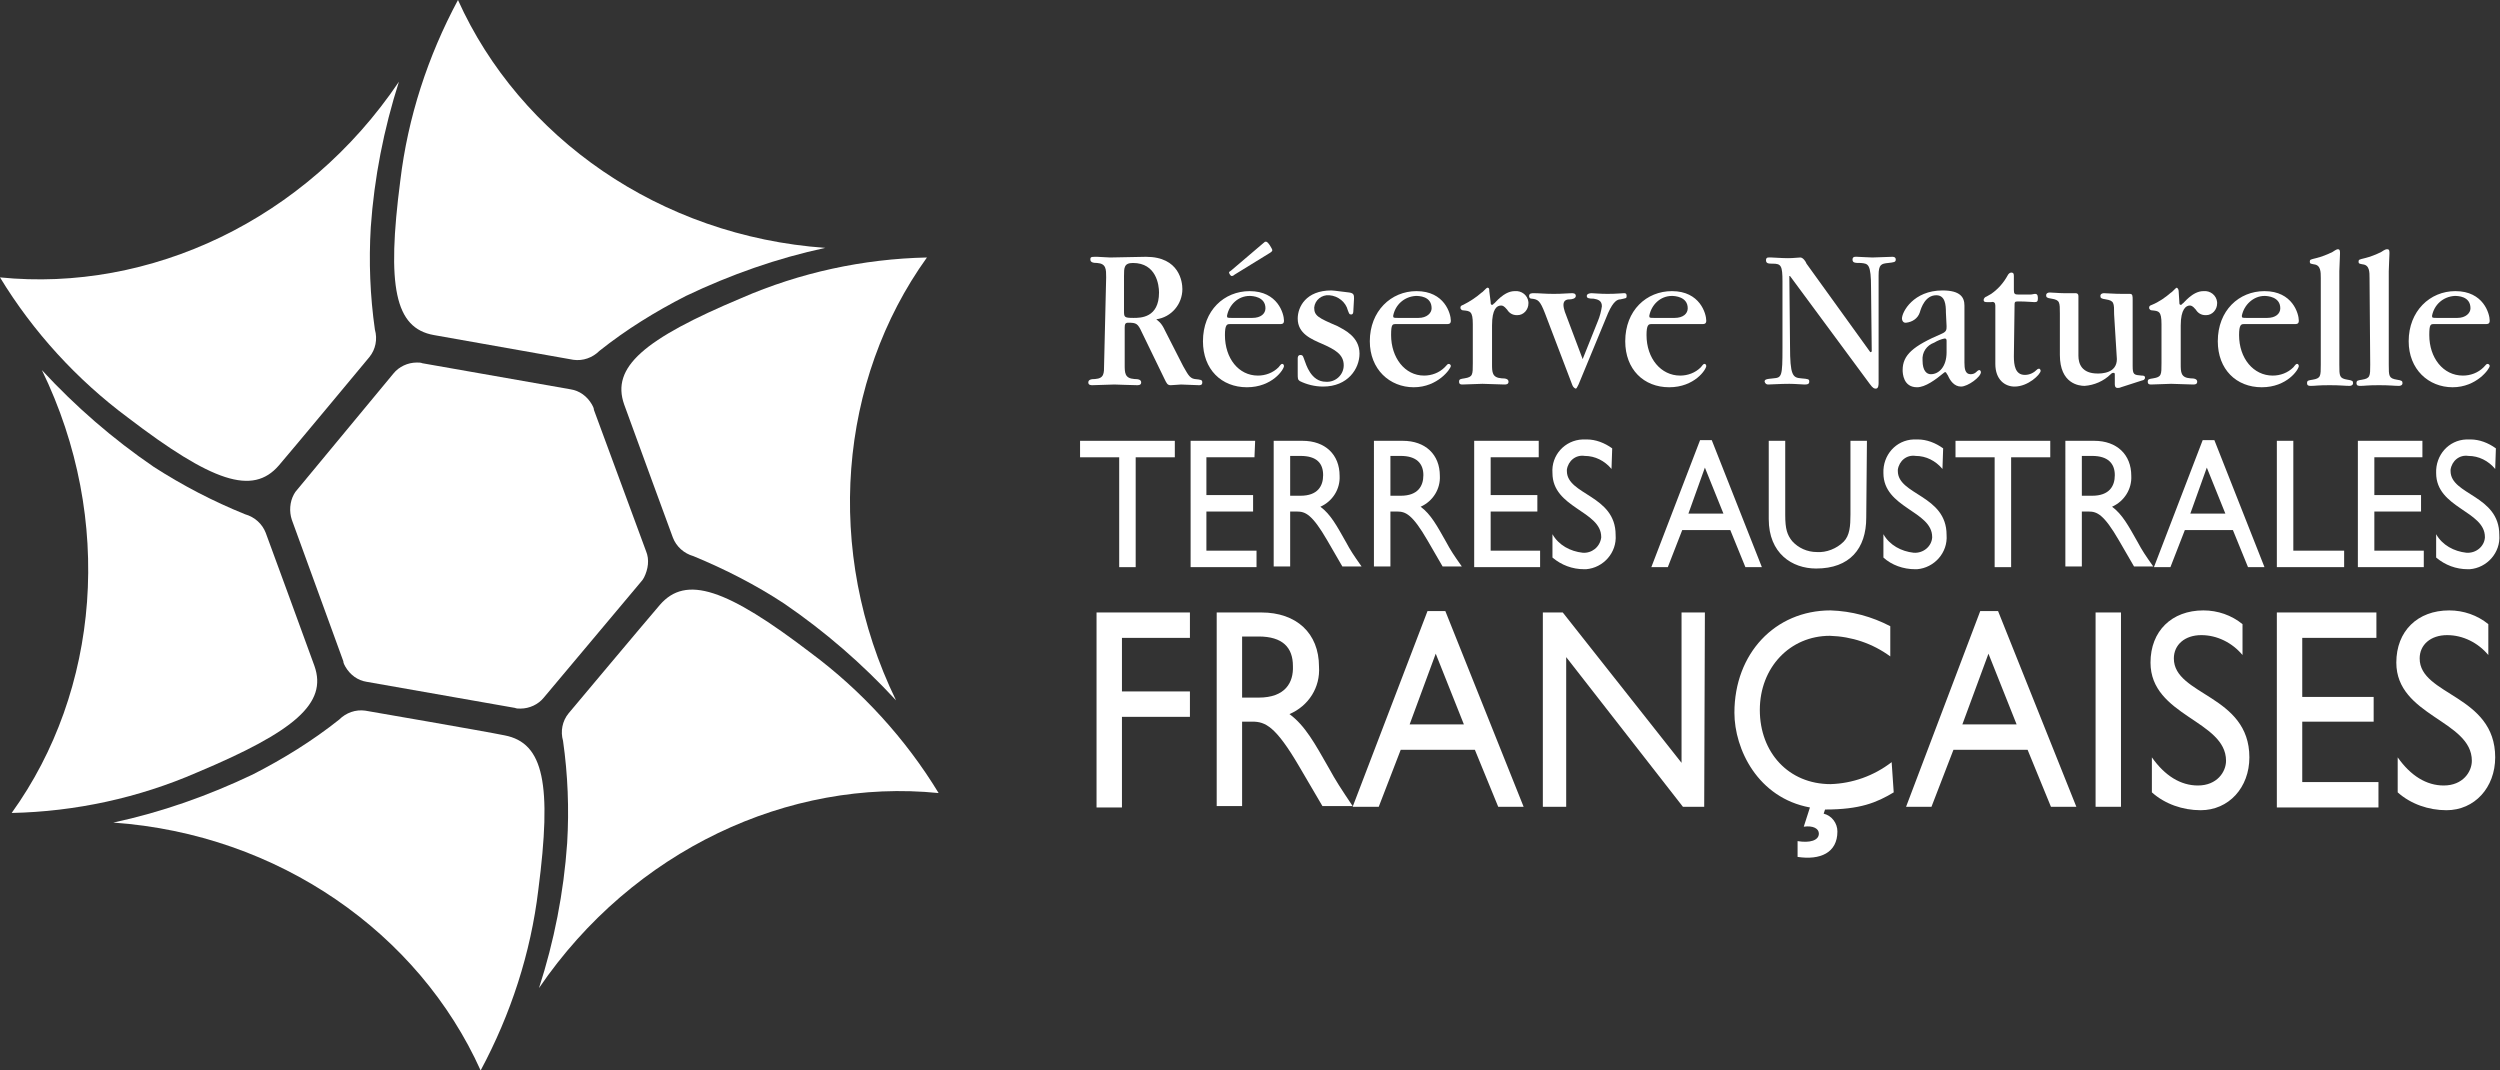
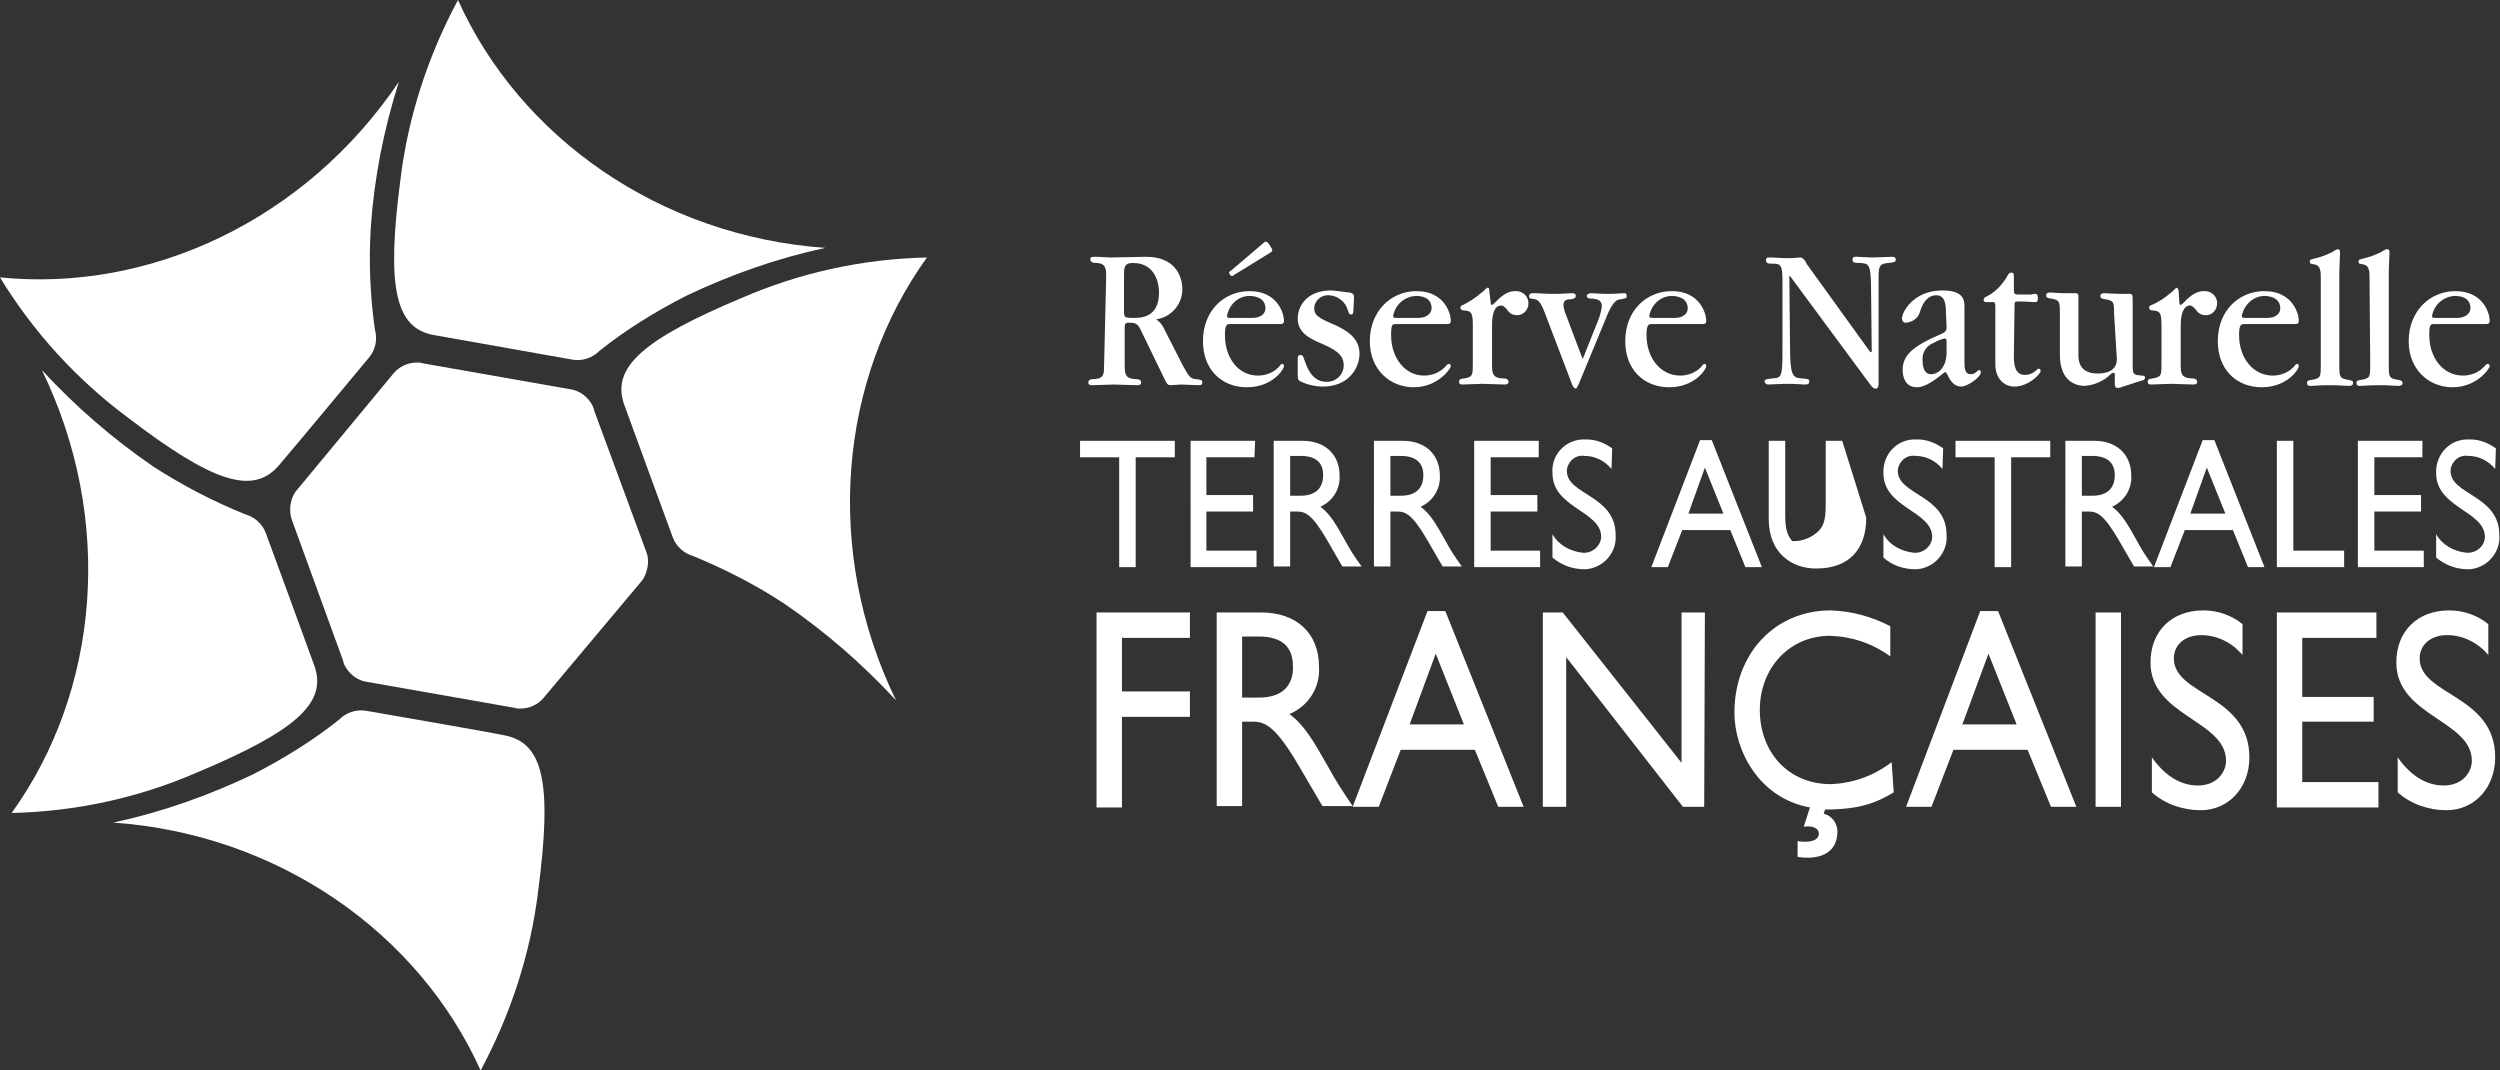
<svg xmlns="http://www.w3.org/2000/svg" version="1.1" id="Calque_1" x="0px" y="0px" viewBox="0 0 364.1 155.9" style="enable-background:new 0 0 364.1 155.9;" xml:space="preserve">
  <rect x="0" y="0" width="364.1" height="155.9" fill="#333333" stroke="none" />
  <style type="text/css">
	.st0{fill:#FFFFFF;}
</style>
  <title>rnn-logo</title>
  <g>
    <g id="Calque_1-2">
      <path class="st0" d="M66.7,0c-4.4,8.2-7.3,17.1-8.4,26.3c-2,15.4-0.8,21.5,4.9,22.5c2.9,0.5,20.3,3.6,20.3,3.6    c1.4,0.2,2.8-0.3,3.8-1.3c3.9-3.1,8.1-5.7,12.6-8c6.5-3.1,13.3-5.5,20.3-7C96.1,34.4,75.7,20,66.7,0z" />
      <path class="st0" d="M0,40.4c4.8,7.9,11.2,14.9,18.6,20.4c12.3,9.4,18.2,11.4,22,7C42.5,65.6,53.8,52,53.8,52    c0.9-1.1,1.2-2.6,0.8-4c-0.7-4.9-0.9-9.9-0.6-14.9c0.5-7.2,1.9-14.3,4.1-21.2C44.5,32.1,21.8,42.6,0,40.4z" />
      <path class="st0" d="M1.7,118.4c9.3-0.2,18.5-2.2,27-5.9c14.3-6,19-10.1,17.1-15.5c-1-2.8-7.1-19.4-7.1-19.4    c-0.5-1.3-1.6-2.3-3-2.7C31,73,26.6,70.7,22.4,68c-6-4.1-11.4-8.8-16.3-14.1C16.7,75.7,14.5,100.6,1.7,118.4z" />
      <path class="st0" d="M70,155.9c4.4-8.2,7.3-17.1,8.4-26.3c2-15.4,0.8-21.4-4.9-22.5c-2.9-0.6-20.3-3.6-20.3-3.6    c-1.4-0.2-2.8,0.3-3.8,1.3c-3.9,3.1-8.1,5.7-12.6,8c-6.5,3.1-13.3,5.5-20.3,7C40.6,121.5,61,135.9,70,155.9z" />
-       <path class="st0" d="M136.7,115.5c-4.8-7.9-11.2-14.9-18.6-20.4c-12.3-9.4-18.2-11.4-22-7c-1.9,2.2-13.3,15.8-13.3,15.8    c-0.9,1.1-1.2,2.6-0.8,4c0.7,4.9,0.9,9.9,0.6,14.9c-0.5,7.2-1.9,14.3-4.1,21.1C92.2,123.8,114.9,113.3,136.7,115.5z" />
      <path class="st0" d="M135,37.5c-9.3,0.2-18.5,2.2-27,5.9c-14.3,6-19,10.1-17.1,15.5c1,2.8,7.1,19.4,7.1,19.4    c0.5,1.3,1.6,2.3,3,2.7c4.6,1.9,9.1,4.2,13.2,6.9c6,4.1,11.4,8.8,16.3,14.1C119.9,80.2,122.2,55.3,135,37.5z" />
      <path class="st0" d="M57.3,54.4c0.8-1,2.1-1.6,3.4-1.6c0.3,0,0.6,0,0.8,0.1l21.6,3.8c1.3,0.2,2.4,1,3.1,2.2    c0.1,0.2,0.3,0.5,0.3,0.8l7.6,20.6c0.5,1.2,0.3,2.6-0.3,3.8c-0.1,0.2-0.3,0.5-0.5,0.7l-14.1,16.8c-0.8,1-2.1,1.6-3.4,1.6    c-0.3,0-0.6,0-0.8-0.1l-21.6-3.8c-1.3-0.2-2.4-1-3.1-2.2c-0.1-0.2-0.3-0.5-0.3-0.8l-7.5-20.6c-0.4-1.2-0.3-2.6,0.3-3.7    c0.1-0.2,0.3-0.5,0.5-0.7L57.3,54.4z" />
      <path class="st0" d="M171.1,66.6h-5.7v16H163v-16h-5.7v-2.4h13.8L171.1,66.6z" />
      <path class="st0" d="M182.7,66.6h-7v5.5h6.8v2.4h-6.8v5.7h7.3v2.4h-9.6V64.2h9.4L182.7,66.6z" />
      <path class="st0" d="M189.7,64.2c3.3,0,5.4,2,5.4,5.1c0.1,1.9-1,3.7-2.8,4.5c1.5,1.1,2.4,2.8,3.7,5.1c0.7,1.3,1.1,1.9,2.3,3.6    h-2.8l-2.2-3.8c-2.2-3.8-3.2-4.2-4.4-4.2h-1v8h-2.4V64.2H189.7z M187.9,72.2h1.5c2.5,0,3.3-1.4,3.3-3c0-1.7-0.9-2.8-3.3-2.8h-1.5    V72.2z" />
      <path class="st0" d="M204.3,64.2c3.3,0,5.4,2,5.4,5.1c0.1,1.9-1,3.7-2.8,4.5c1.5,1.1,2.4,2.8,3.7,5.1c0.7,1.3,1.1,1.9,2.3,3.6    h-2.8l-2.2-3.8c-2.2-3.8-3.2-4.2-4.4-4.2h-1v8h-2.4V64.2H204.3z M202.5,72.2h1.5c2.5,0,3.3-1.4,3.3-3c0-1.7-1-2.8-3.3-2.8h-1.5    V72.2z" />
      <path class="st0" d="M224.1,66.6h-7v5.5h6.8v2.4h-6.8v5.7h7.2v2.4h-9.6V64.2h9.4L224.1,66.6z" />
      <path class="st0" d="M234.7,68.3c-1-1.2-2.4-1.9-3.9-1.9c-1.3-0.2-2.4,0.7-2.6,2c0,0.1,0,0.1,0,0.2c0,3.5,7.1,3.5,7.1,9.3    c0.2,2.6-1.8,4.8-4.3,5c-0.1,0-0.2,0-0.3,0c-1.7,0-3.3-0.6-4.6-1.7v-3.4c0.9,1.6,2.6,2.5,4.4,2.7c1.3,0.1,2.5-0.8,2.7-2.2    c0,0,0-0.1,0-0.1c0-3.8-7.1-4.2-7.1-9.3c-0.2-2.6,1.8-4.8,4.4-4.9c0.2,0,0.4,0,0.6,0c1.3,0,2.6,0.5,3.7,1.3L234.7,68.3z" />
      <path class="st0" d="M256.6,82.6h-2.4l-2.2-5.4h-7l-2.1,5.4h-2.4l7.1-18.5h1.7L256.6,82.6z M245.9,74.8h5.1l-2.7-6.7L245.9,74.8z" />
-       <path class="st0" d="M271.8,75.4c0,4.5-2.4,7.4-7.3,7.4c-3.5,0-6.9-2.2-6.9-7.2V64.2h2.4v10.8c0,2.1,0.3,2.9,1,3.8    c0.9,1,2.2,1.6,3.6,1.6c1.4,0.1,2.9-0.5,3.9-1.5c0.9-0.9,1-2.3,1-4V64.2h2.4L271.8,75.4z" />
+       <path class="st0" d="M271.8,75.4c0,4.5-2.4,7.4-7.3,7.4c-3.5,0-6.9-2.2-6.9-7.2V64.2h2.4v10.8c0,2.1,0.3,2.9,1,3.8    c1.4,0.1,2.9-0.5,3.9-1.5c0.9-0.9,1-2.3,1-4V64.2h2.4L271.8,75.4z" />
      <path class="st0" d="M282.9,68.3c-1-1.2-2.4-1.9-3.9-1.9c-1.3-0.2-2.4,0.7-2.6,2c0,0.1,0,0.1,0,0.2c0,3.5,7.1,3.5,7.1,9.3    c0.2,2.6-1.8,4.8-4.3,5c-0.1,0-0.2,0-0.3,0c-1.7,0-3.4-0.6-4.6-1.7v-3.4c0.9,1.6,2.6,2.5,4.4,2.7c1.4,0.1,2.6-0.9,2.7-2.2    c0,0,0-0.1,0-0.1c0-3.8-7.1-4.2-7.1-9.3c-0.1-2.6,1.8-4.8,4.4-4.9c0.2,0,0.4,0,0.6,0c1.3,0,2.6,0.5,3.7,1.3L282.9,68.3z" />
      <path class="st0" d="M298.6,66.6h-5.7v16h-2.4v-16h-5.7v-2.4h13.8V66.6z" />
      <path class="st0" d="M305,64.2c3.3,0,5.4,2,5.4,5.1c0.1,1.9-1,3.7-2.8,4.5c1.5,1.1,2.4,2.8,3.7,5.1c0.7,1.3,1.1,1.9,2.3,3.6h-2.8    l-2.2-3.8c-2.2-3.8-3.2-4.2-4.4-4.2h-1v8h-2.4V64.2H305z M303.2,72.2h1.5c2.5,0,3.3-1.4,3.3-3c0-1.7-1-2.8-3.3-2.8h-1.5V72.2z" />
      <path class="st0" d="M329.8,82.6h-2.4l-2.2-5.4h-7l-2.1,5.4h-2.4l7.1-18.5h1.7L329.8,82.6z M319,74.8h5.1l-2.7-6.7L319,74.8z" />
      <path class="st0" d="M333.9,80.2h7.5v2.4h-9.8V64.2h2.4V80.2z" />
      <path class="st0" d="M352.8,66.6h-7v5.5h6.8v2.4h-6.8v5.7h7.2v2.4h-9.6V64.2h9.4V66.6z" />
      <path class="st0" d="M363.4,68.3c-1-1.2-2.4-1.9-3.9-1.9c-1.3-0.2-2.4,0.7-2.6,2c0,0.1,0,0.1,0,0.2c0,3.5,7.1,3.5,7.1,9.3    c0.2,2.6-1.8,4.8-4.3,5c-0.1,0-0.2,0-0.3,0c-1.7,0-3.3-0.6-4.6-1.7v-3.4c0.9,1.6,2.6,2.5,4.4,2.7c1.4,0.1,2.6-0.9,2.7-2.2    c0,0,0-0.1,0-0.1c0-3.8-7.1-4.2-7.1-9.3c-0.1-2.6,1.8-4.8,4.4-4.9c0.2,0,0.4,0,0.6,0c1.3,0,2.6,0.5,3.7,1.3L363.4,68.3z" />
      <path class="st0" d="M163.7,40.2c0-1.2,0-1.9,1.3-1.9c3.4,0,3.8,3.2,3.8,4.3c0,3.7-2.7,3.7-3.7,3.7c-1.4,0-1.4-0.1-1.4-1.1V40.2z     M160.8,53.1c0,1.3,0,2-1.3,2.1c-0.6,0-1,0.1-1,0.5s0.4,0.4,0.6,0.4c0.5,0,2.7-0.1,3.2-0.1c0.1,0,2.8,0.1,3.3,0.1    c0.2,0,0.6,0,0.6-0.4s-0.4-0.5-1-0.5c-1.4-0.1-1.4-0.9-1.4-2.1v-5.4c0-0.5,0.1-0.7,0.5-0.7c1.2,0,1.4,0.1,2,1.4l3.3,6.8    c0.3,0.6,0.4,0.9,0.9,0.9c0.3,0,1.3-0.1,1.5-0.1c0.4,0,2.2,0.1,2.6,0.1c0.2,0,0.5,0,0.5-0.4s-0.2-0.4-1.1-0.5    c-0.8-0.1-1.1-0.9-1.7-1.9l-2.6-5.1c-0.6-1.3-1-1.4-1.3-1.7c2.2-0.3,3.8-2.2,3.8-4.4c0-1-0.4-4.7-5.3-4.7c-0.8,0-4.5,0.1-5.2,0.1    c-0.3,0-1.7-0.1-1.9-0.1c-0.9,0-1,0-1,0.4s0.4,0.5,1,0.5c1.3,0.1,1.3,0.9,1.3,2.1L160.8,53.1z" />
      <path class="st0" d="M179.4,46.3c-0.6,0-0.7,0-0.7-0.3c0.3-1.6,1.6-2.9,3.3-2.9c0.4,0,2.3,0.1,2.3,1.8c0,0.8-0.7,1.4-1.9,1.4    L179.4,46.3z M185,36.8c0.3-0.2,0.3-0.3,0.3-0.4s-0.6-1.2-0.9-1.2s-0.1,0-0.4,0.2l-4.7,4c-0.3,0.2-0.3,0.2-0.3,0.3    s0.2,0.5,0.4,0.5s0.4-0.2,0.4-0.2L185,36.8z M186.3,47.2c0.4,0,0.7,0,0.7-0.5c0-1-0.9-4.3-5-4.3c-3.7,0-6.8,2.8-6.8,7.3    c0,4.1,2.7,6.7,6.4,6.7s5.4-2.6,5.4-3.1c0-0.1-0.1-0.3-0.2-0.3c0,0,0,0,0,0c-0.2,0-0.2,0-0.6,0.5c-0.8,0.8-1.9,1.2-3,1.2    c-2.8,0-4.8-2.5-4.8-5.9c0-1.5,0.3-1.6,0.7-1.6H186.3z" />
      <path class="st0" d="M189,52.2c0-0.1,0-0.5,0.4-0.5s0.4,0.3,0.6,0.8s0.9,3.1,3.1,3.1c1.4,0.1,2.6-1,2.6-2.4c0-1.6-1.3-2.3-3.1-3.1    c-1.6-0.7-3.6-1.5-3.6-3.7c0-1.7,1.2-4.1,4.9-4.1c0.4,0,2.4,0.3,2.6,0.3c0.7,0.1,0.7,0.4,0.7,0.9l-0.1,1.8c0,0.1,0,0.5-0.3,0.5    s-0.3-0.1-0.5-0.6c-0.3-1.2-1.4-2.1-2.7-2.2c-1.1-0.1-2.1,0.7-2.2,1.8c0,0,0,0,0,0c0,1.2,0.6,1.5,3.4,2.7c0.9,0.5,3.2,1.5,3.2,4    c0,2.2-1.7,4.8-5.3,4.8c-1.2,0-2.4-0.3-3.4-0.8c-0.3-0.2-0.3-0.4-0.3-1.1L189,52.2z" />
      <path class="st0" d="M203.3,47.2c-0.5,0-0.7,0-0.7,1.6c0,3.3,2,5.9,4.8,5.9c1.1,0,2.2-0.4,3-1.2c0.4-0.4,0.4-0.5,0.6-0.5    c0.1,0,0.3,0.1,0.3,0.3c0,0,0,0,0,0c0,0.4-1.9,3.1-5.4,3.1s-6.4-2.6-6.4-6.7c0-4.4,3.1-7.3,6.8-7.3c4.1,0,5,3.3,5,4.3    c0,0.5-0.3,0.5-0.7,0.5L203.3,47.2z M206.6,46.3c1.2,0,1.9-0.7,1.9-1.4c0-1.8-1.9-1.8-2.3-1.8c-1.7,0.1-3,1.3-3.3,2.9    c0,0.3,0.1,0.3,0.7,0.3H206.6z" />
      <path class="st0" d="M217.1,44c0,0.2,0,0.4,0.2,0.4s0.2-0.2,0.3-0.2s1.4-1.8,3-1.8c1-0.1,1.9,0.6,2,1.6c0,0.1,0,0.1,0,0.2    c0,0.9-0.7,1.7-1.6,1.7c0,0-0.1,0-0.1,0c-0.6,0-1.1-0.3-1.4-0.8c-0.5-0.6-0.7-0.6-0.9-0.6c-0.6,0-1.3,0.5-1.3,2.9v5.6    c0,1.2,0,2,1.4,2.1c0.6,0,1,0.1,1,0.5s-0.4,0.4-0.6,0.4c-0.5,0-2.7-0.1-3.2-0.1s-2.4,0.1-2.9,0.1c-0.2,0-0.5,0-0.5-0.4    s0.2-0.4,0.8-0.5c1.2-0.2,1.2-0.5,1.2-2.2v-5.7c0-1.9-0.4-1.9-1.4-2c-0.2,0-0.3-0.1-0.4-0.3c0,0,0,0,0-0.1c0-0.2,0.1-0.3,0.4-0.4    c1-0.5,1.9-1.1,2.7-1.8c0.1,0,0.7-0.7,0.8-0.7c0.3,0,0.3,0.2,0.3,0.5L217.1,44z" />
      <path class="st0" d="M230.5,52.3l2.2-5.5c0.3-0.7,0.5-1.5,0.6-2.2c0-0.9-0.7-1-1.2-1.1c-0.8,0-1-0.1-1-0.4s0.4-0.4,0.7-0.4    s1.2,0.1,2.3,0.1c1.4,0,2-0.1,2.4-0.1c0.2,0,0.4,0,0.4,0.4s-0.1,0.3-0.9,0.5c-0.4,0-1,0.2-1.8,2L229.9,56    c-0.2,0.4-0.3,0.6-0.4,0.6s-0.4-0.2-0.5-0.5l-4-10.5c-0.7-1.8-1-2-1.9-2.1c-0.1,0-0.4,0-0.4-0.4s0.4-0.4,0.7-0.4    c0.8,0,1.6,0.1,2.9,0.1s2-0.1,2.6-0.1c0.2,0,0.6,0,0.6,0.4s-0.6,0.5-0.9,0.5c-0.2,0-0.9,0-0.9,0.8c0,0.3,0.1,0.7,0.2,1L230.5,52.3    z" />
      <path class="st0" d="M240.9,46.3c-0.6,0-0.7,0-0.7-0.3c0.3-1.6,1.6-2.9,3.3-2.9c0.4,0,2.3,0.1,2.3,1.8c0,0.8-0.7,1.4-1.9,1.4    L240.9,46.3z M247.8,47.2c0.4,0,0.7,0,0.7-0.5c0-1-0.9-4.3-5-4.3c-3.7,0-6.8,2.8-6.8,7.3c0,4.1,2.7,6.7,6.4,6.7s5.4-2.6,5.4-3.1    c0-0.1-0.1-0.3-0.2-0.3c0,0,0,0,0,0c-0.2,0-0.2,0-0.6,0.5c-0.8,0.8-1.9,1.2-3,1.2c-2.8,0-4.9-2.5-4.9-5.9c0-1.5,0.3-1.6,0.7-1.6    H247.8z" />
      <path class="st0" d="M272.6,51.2l-0.1-9.2c0-3.6-0.4-3.6-1.5-3.7c-0.8,0-1.2,0-1.2-0.5s0.5-0.4,0.7-0.4s1.8,0.1,2.2,0.1    s2.5-0.1,2.9-0.1c0.1,0,0.5,0,0.5,0.4s-0.3,0.4-1.1,0.5c-1,0.1-1.4,0.2-1.4,1.8v15.6c0,0.3,0,0.9-0.4,0.9c-0.2,0-0.4,0-0.9-0.7    l-11.6-15.7l-0.1,0l0.1,10.2c0,4.3,0.4,4.6,1.6,4.7c1.1,0.1,1.2,0.1,1.2,0.5s-0.4,0.4-0.7,0.4s-1.4-0.1-2.2-0.1    c-1.4,0-2.6,0.1-3.1,0.1c-0.2,0-0.4-0.1-0.5-0.4c0,0,0,0,0,0c0-0.3,0.1-0.4,1.3-0.5s1.3-0.3,1.3-4.4V41c0-2.3-0.2-2.6-1.4-2.6    c-0.6,0-1,0-1-0.5s0.4-0.4,0.8-0.4c0.3,0,1.5,0.1,2.4,0.1s1.4-0.1,1.8-0.1s0.8,0.6,0.9,0.9l9.3,12.9L272.6,51.2z" />
      <path class="st0" d="M283.5,51.3c0,2.1-1.1,3.2-2.3,3.2c-0.6,0-1.2-0.5-1.2-2c-0.1-1.2,0.6-2.2,1.7-2.6c0.5-0.3,1-0.5,1.5-0.6    c0.1,0,0.3,0,0.3,0.3V51.3z M283.5,47.5c0,0.5,0,0.8-0.7,1.1c-4.2,1.8-5.7,3.1-5.7,5.3c0,0.5,0.1,2.5,2.1,2.5    c1.2,0,2.7-1.1,3.9-2.1c0,0,0.1-0.1,0.2-0.1s0.1,0,0.4,0.5c0.3,0.7,0.9,1.6,1.9,1.6s2.9-1.4,2.9-2.1c0-0.1-0.1-0.3-0.2-0.3    s-0.2,0-0.5,0.3c-0.2,0.2-0.5,0.3-0.8,0.3c-0.8,0-0.9-0.8-0.9-1.7v-8.3c0-1.2-0.6-2.2-3.2-2.2c-4.2,0-5.9,3.1-5.9,4.1    c0,0.3,0.2,0.6,0.5,0.6c0,0,0,0,0.1,0c0.9-0.1,1.7-0.6,2-1.5c0.2-0.7,0.8-2.5,2.4-2.5c1.3,0,1.4,1.4,1.4,2.5L283.5,47.5z" />
      <path class="st0" d="M293.3,51.9c0,1.3,0.2,2.7,1.6,2.7c0.7,0,1.3-0.3,1.8-0.8c0.1-0.1,0.2-0.1,0.3-0.1c0.1,0,0.2,0.2,0.2,0.3    c0,0.5-1.8,2.3-3.8,2.3c-1.4,0-2.8-1-2.8-3.3v-8.5c0-0.4-0.2-0.6-0.6-0.5c-0.2,0-0.4,0-0.6,0s-0.5,0-0.5-0.3s0.3-0.5,0.4-0.5    l0.7-0.4c1-0.7,1.8-1.6,2.4-2.7c0.1-0.2,0.3-0.4,0.5-0.4s0.4,0,0.4,0.5v2c0,0.6,0.1,0.7,0.7,0.7h1.6c0.4,0,0.6-0.1,0.8-0.1    s0.4,0.1,0.4,0.6s-0.1,0.6-0.5,0.6s-1.1-0.1-2.4-0.1c-0.5,0-0.5,0.1-0.5,0.7L293.3,51.9z" />
      <path class="st0" d="M307.9,45.8c0-1.7,0-2-1.2-2.2c-0.7-0.1-0.8-0.2-0.8-0.5s0.3-0.4,0.5-0.4c0.4,0,1.5,0.1,2.7,0.1    c0.3,0,0.5,0,0.7,0c0.1,0,0.3,0,0.4,0c0.4,0,0.4,0.3,0.4,0.9v9.6c0,1.3,0.2,1.3,1.3,1.4c0.2,0,0.5,0,0.5,0.3s-0.3,0.4-0.4,0.4    l-3.1,1c-0.2,0.1-0.4,0.1-0.5,0.1c-0.4,0-0.4-0.4-0.4-0.6v-1.3c0-0.2,0-0.3-0.2-0.3c-0.2,0-0.3,0.1-0.4,0.2c-1,1-2.4,1.6-3.8,1.7    c-0.8,0-3.6-0.3-3.6-4.5v-6c0-1.7,0-2-1.2-2.2c-0.7-0.1-0.8-0.2-0.8-0.5s0.3-0.4,0.5-0.4c0.4,0,1.4,0.1,2.1,0.1h1.1    c0.2,0,0.4,0,0.6,0c0.2,0,0.4,0.1,0.4,0.4s0,0.4,0,0.7v8c0,1.2,0.5,2.6,2.8,2.6c0.5,0,2.8,0,2.8-2.1L307.9,45.8z" />
      <path class="st0" d="M317.4,44c0,0.2,0,0.4,0.2,0.4s0.2-0.2,0.3-0.2s1.4-1.8,3-1.8c1-0.1,1.9,0.6,2,1.6c0,0.1,0,0.1,0,0.2    c0,0.9-0.7,1.7-1.6,1.7c0,0-0.1,0-0.1,0c-0.6,0-1.1-0.3-1.4-0.8c-0.5-0.6-0.7-0.6-0.9-0.6c-0.5,0-1.3,0.5-1.3,2.9v5.6    c0,1.2,0,2,1.4,2.1c0.6,0,1,0.1,1,0.5s-0.4,0.4-0.6,0.4c-0.5,0-2.7-0.1-3.2-0.1s-2.4,0.1-2.9,0.1c-0.2,0-0.5,0-0.5-0.4    s0.2-0.4,0.8-0.5c1.2-0.2,1.2-0.5,1.2-2.2v-5.7c0-1.9-0.4-1.9-1.4-2c-0.2,0-0.3-0.1-0.4-0.3c0,0,0,0,0-0.1c0-0.2,0.1-0.3,0.4-0.4    c1-0.4,2-1.1,2.8-1.8c0.1,0,0.7-0.7,0.8-0.7s0.3,0.2,0.3,0.5L317.4,44z" />
      <path class="st0" d="M327.2,46.3c-0.6,0-0.7,0-0.7-0.3c0.3-1.6,1.7-2.9,3.3-2.9c0.4,0,2.3,0.1,2.3,1.8c0,0.8-0.7,1.4-1.9,1.4    L327.2,46.3z M334.1,47.2c0.4,0,0.7,0,0.7-0.5c0-1-0.9-4.3-5-4.3c-3.7,0-6.8,2.8-6.8,7.3c0,4.1,2.7,6.7,6.4,6.7s5.4-2.6,5.4-3.1    c0-0.1-0.1-0.3-0.2-0.3c0,0,0,0,0,0c-0.2,0-0.2,0-0.6,0.5c-0.8,0.8-1.9,1.2-3,1.2c-2.8,0-4.9-2.5-4.9-5.9c0-1.5,0.3-1.6,0.7-1.6    H334.1z" />
      <path class="st0" d="M338,40.5c0-0.9,0-1.9-1-2c-0.5-0.1-0.6-0.1-0.6-0.4s0.1-0.3,0.9-0.5c0.8-0.2,1.6-0.5,2.4-0.9    c0.6-0.4,0.7-0.4,0.8-0.4c0.3,0,0.3,0.3,0.3,0.6s-0.1,2.2-0.1,2.6v13.6c0,1.7,0,2,1.2,2.2c0.7,0.1,0.8,0.2,0.8,0.5    s-0.3,0.4-0.5,0.4c-0.7,0-1.3-0.1-2.9-0.1c-1.8,0-2.1,0.1-2.7,0.1c-0.3,0-0.6,0-0.6-0.4s0.2-0.4,0.8-0.5c1.2-0.2,1.2-0.5,1.2-2.2    L338,40.5z" />
      <path class="st0" d="M345.1,40.5c0-0.9,0-1.9-1-2c-0.5-0.1-0.6-0.1-0.6-0.4s0.1-0.3,0.9-0.5c0.8-0.2,1.6-0.5,2.4-0.9    c0.6-0.4,0.7-0.4,0.9-0.4c0.3,0,0.3,0.3,0.3,0.6s-0.1,2.2-0.1,2.6v13.6c0,1.7,0,2,1.2,2.2c0.7,0.1,0.8,0.2,0.8,0.5    s-0.3,0.4-0.5,0.4c-0.7,0-1.3-0.1-2.9-0.1c-1.8,0-2.1,0.1-2.7,0.1c-0.3,0-0.6,0-0.6-0.4s0.2-0.4,0.8-0.5c1.2-0.2,1.2-0.5,1.2-2.2    L345.1,40.5z" />
      <path class="st0" d="M354.5,47.2c-0.5,0-0.7,0-0.7,1.6c0,3.3,2,5.9,4.9,5.9c1.1,0,2.2-0.4,3-1.2c0.4-0.4,0.4-0.5,0.6-0.5    c0.1,0,0.3,0.1,0.3,0.3c0,0,0,0,0,0c0,0.4-1.9,3.1-5.4,3.1s-6.4-2.6-6.4-6.7c0-4.4,3.1-7.3,6.8-7.3c4.1,0,5,3.3,5,4.3    c0,0.5-0.3,0.5-0.7,0.5L354.5,47.2z M357.9,46.3c1.2,0,1.9-0.7,1.9-1.4c0-1.8-1.9-1.8-2.3-1.8c-1.7,0.1-3,1.3-3.3,2.9    c0,0.3,0.1,0.3,0.7,0.3H357.9z" />
      <path class="st0" d="M173.3,92.9h-9.9v7.8h9.9v3.7h-9.9v13.2h-3.7V89.2h13.6V92.9z" />
      <path class="st0" d="M183.7,89.2c5.1,0,8.4,3,8.4,7.9c0.2,3-1.5,5.7-4.3,6.9c2.3,1.7,3.7,4.3,5.7,7.8c1.1,2,1.7,2.9,3.5,5.6h-4.4    l-3.4-5.8c-3.4-5.8-4.9-6.5-6.8-6.5h-1.5v12.3h-3.7V89.2H183.7z M180.9,101.6h2.4c3.9,0,5.1-2.2,5-4.6c0-2.7-1.5-4.3-5-4.3h-2.4    V101.6z" />
      <path class="st0" d="M221.9,117.5h-3.7l-3.4-8.3h-10.8l-3.2,8.3H197l10.9-28.5h2.6L221.9,117.5z M205.3,105.5h7.9l-4.1-10.3    L205.3,105.5z" />
      <path class="st0" d="M248.2,117.5h-3.1l-17-21.8v21.8h-3.4V89.2h2.9l17.3,21.9V89.2h3.4L248.2,117.5z" />
      <path class="st0" d="M275.8,115.4c-2.5,1.5-4.9,2.5-10,2.5l-0.2,0.6c1.2,0.3,2,1.4,2,2.6c0,3.1-2.5,4.2-5.8,3.7v-2.3    c1.8,0.3,3.1-0.1,3.1-1.1c0-0.7-0.8-1.2-2.2-1l0.9-2.8c-7.6-1.4-11-8.5-11-13.8c0-8.6,5.9-14.9,14-14.9c3.1,0.1,6,0.9,8.7,2.3v4.4    c-2.6-1.9-5.6-2.9-8.8-3c-5.8,0-10.2,4.6-10.2,10.8s4.2,10.8,10.3,10.8c3.2-0.1,6.3-1.2,8.9-3.2L275.8,115.4z" />
      <path class="st0" d="M302.4,117.5h-3.7l-3.4-8.3h-10.8l-3.2,8.3h-3.7L288.4,89h2.6L302.4,117.5z M285.8,105.5h7.9l-4.1-10.3    L285.8,105.5z" />
      <path class="st0" d="M308.9,117.5h-3.7V89.2h3.7V117.5z" />
      <path class="st0" d="M326.6,95.4c-1.5-1.8-3.7-2.9-6-2.9c-2.4,0-4,1.4-4,3.4c0,5.4,11,5.3,11,14.4c0,4.4-3,7.7-7.1,7.7    c-2.6,0-5.2-0.9-7.1-2.6v-5.1c1.9,2.7,4.2,4.1,6.7,4.1c2.8,0,4.1-2,4.1-3.6c0-5.9-11-6.5-11-14.3c0-4.6,3.1-7.6,7.7-7.6    c2.1,0,4.1,0.7,5.7,2L326.6,95.4z" />
      <path class="st0" d="M346.1,92.9h-10.8v8.6h10.4v3.6h-10.4v8.8h11.1v3.7h-14.8V89.2h14.5V92.9z" />
      <path class="st0" d="M362.4,95.4c-1.5-1.8-3.7-2.9-6-2.9c-2.4,0-4,1.4-4,3.4c0,5.4,11,5.3,11,14.4c0,4.4-3,7.7-7.1,7.7    c-2.6,0-5.2-0.9-7.1-2.6v-5.1c1.9,2.7,4.2,4.1,6.7,4.1c2.8,0,4.1-2,4.1-3.6c0-5.9-11-6.5-11-14.3c0-4.6,3.1-7.6,7.7-7.6    c2.1,0,4.1,0.7,5.7,2L362.4,95.4z" />
    </g>
  </g>
</svg>